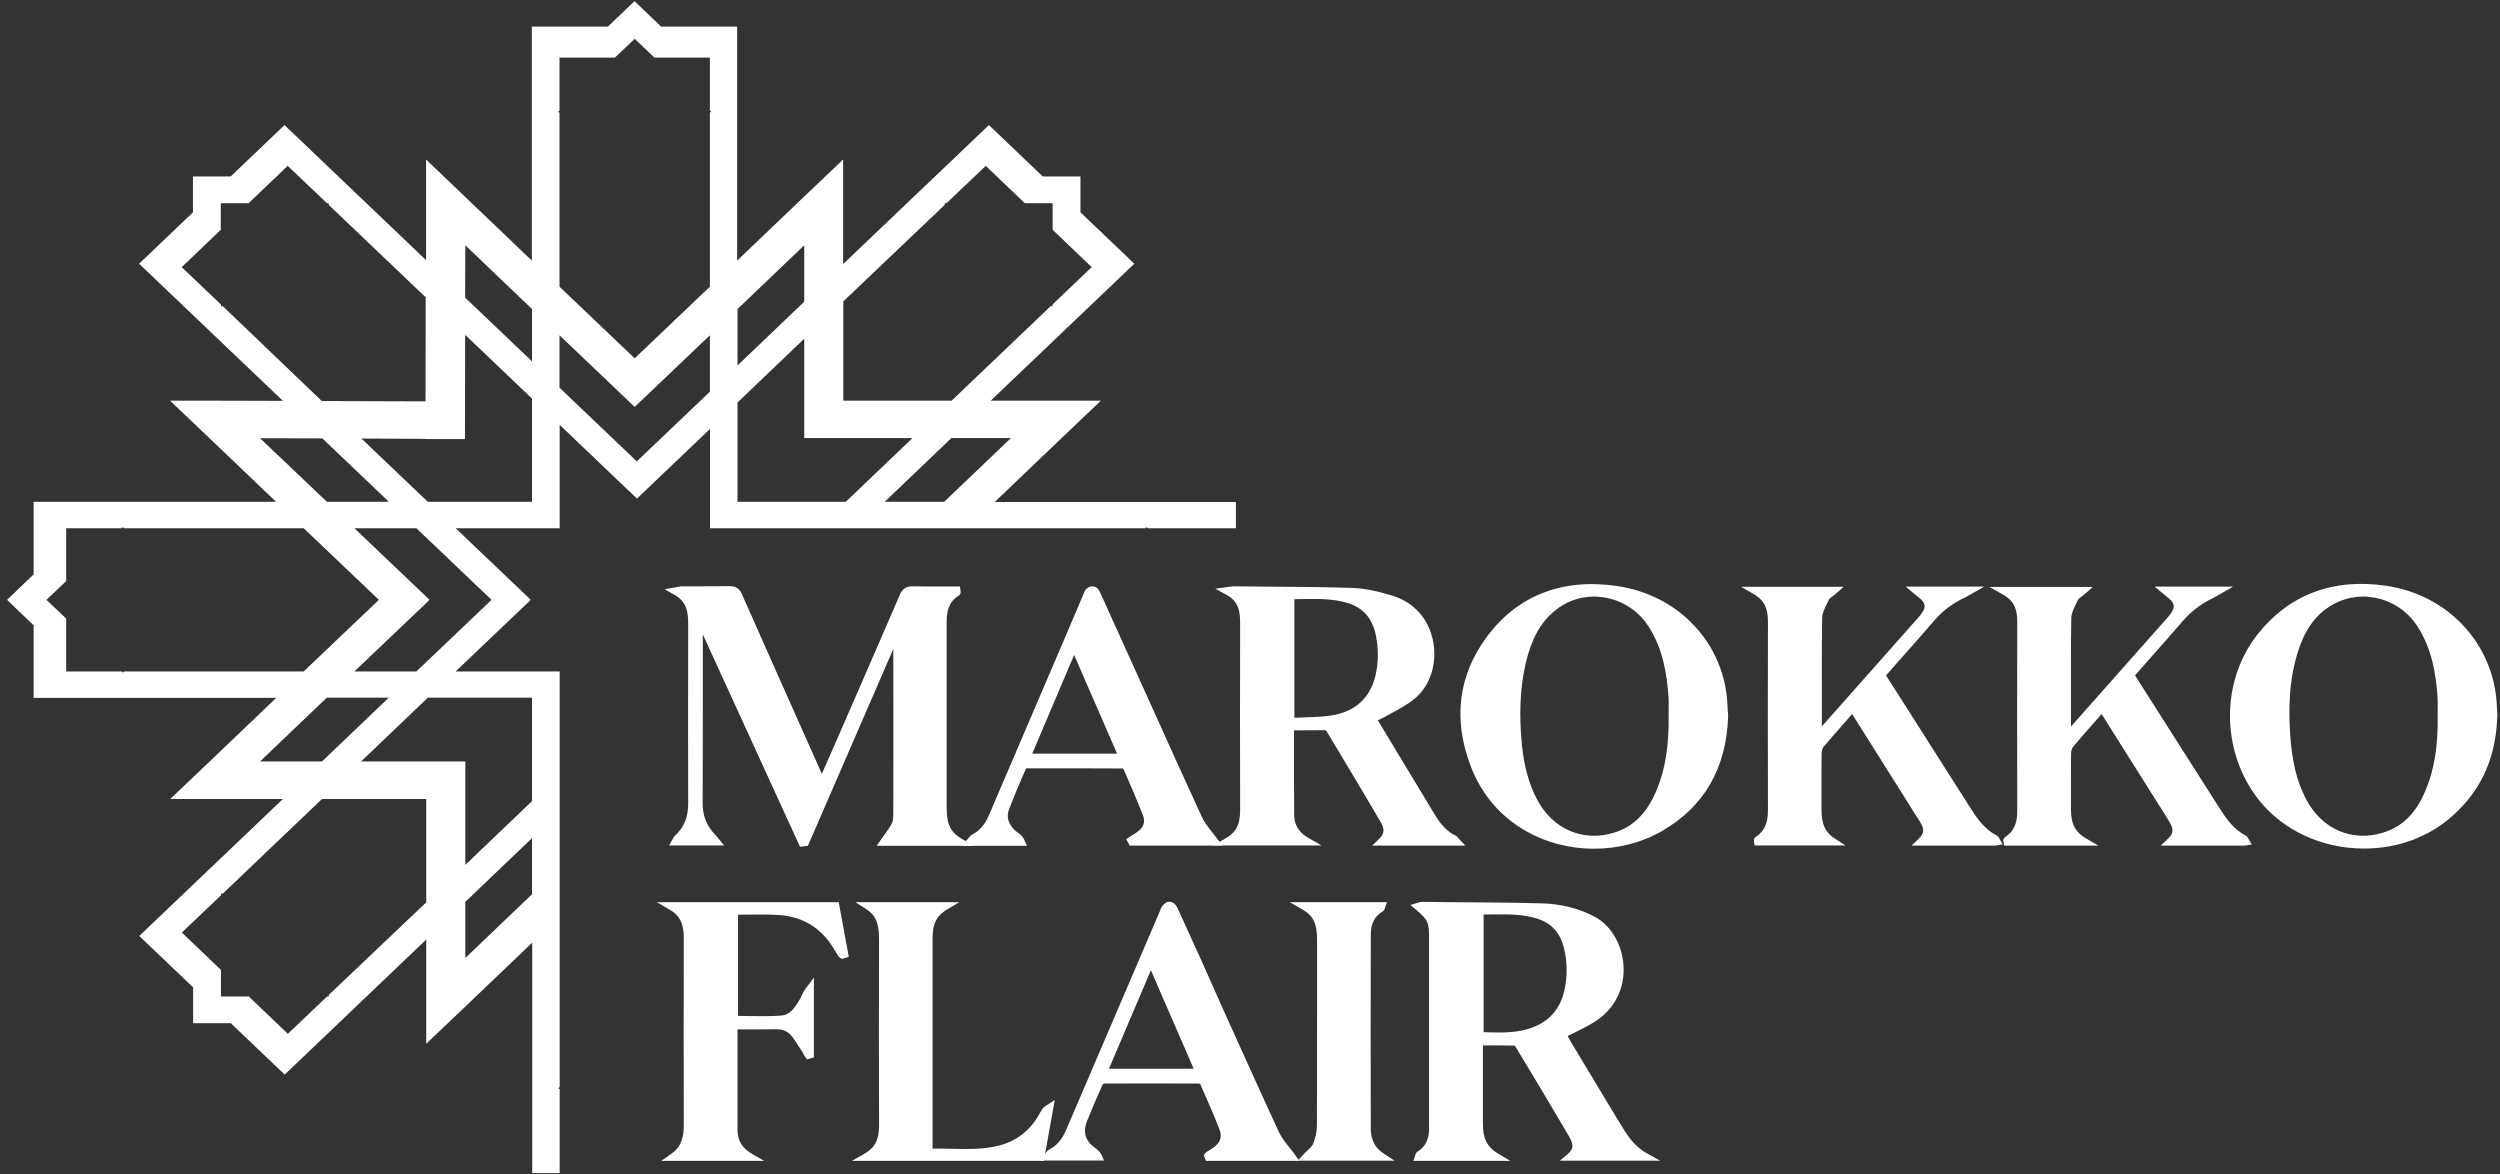
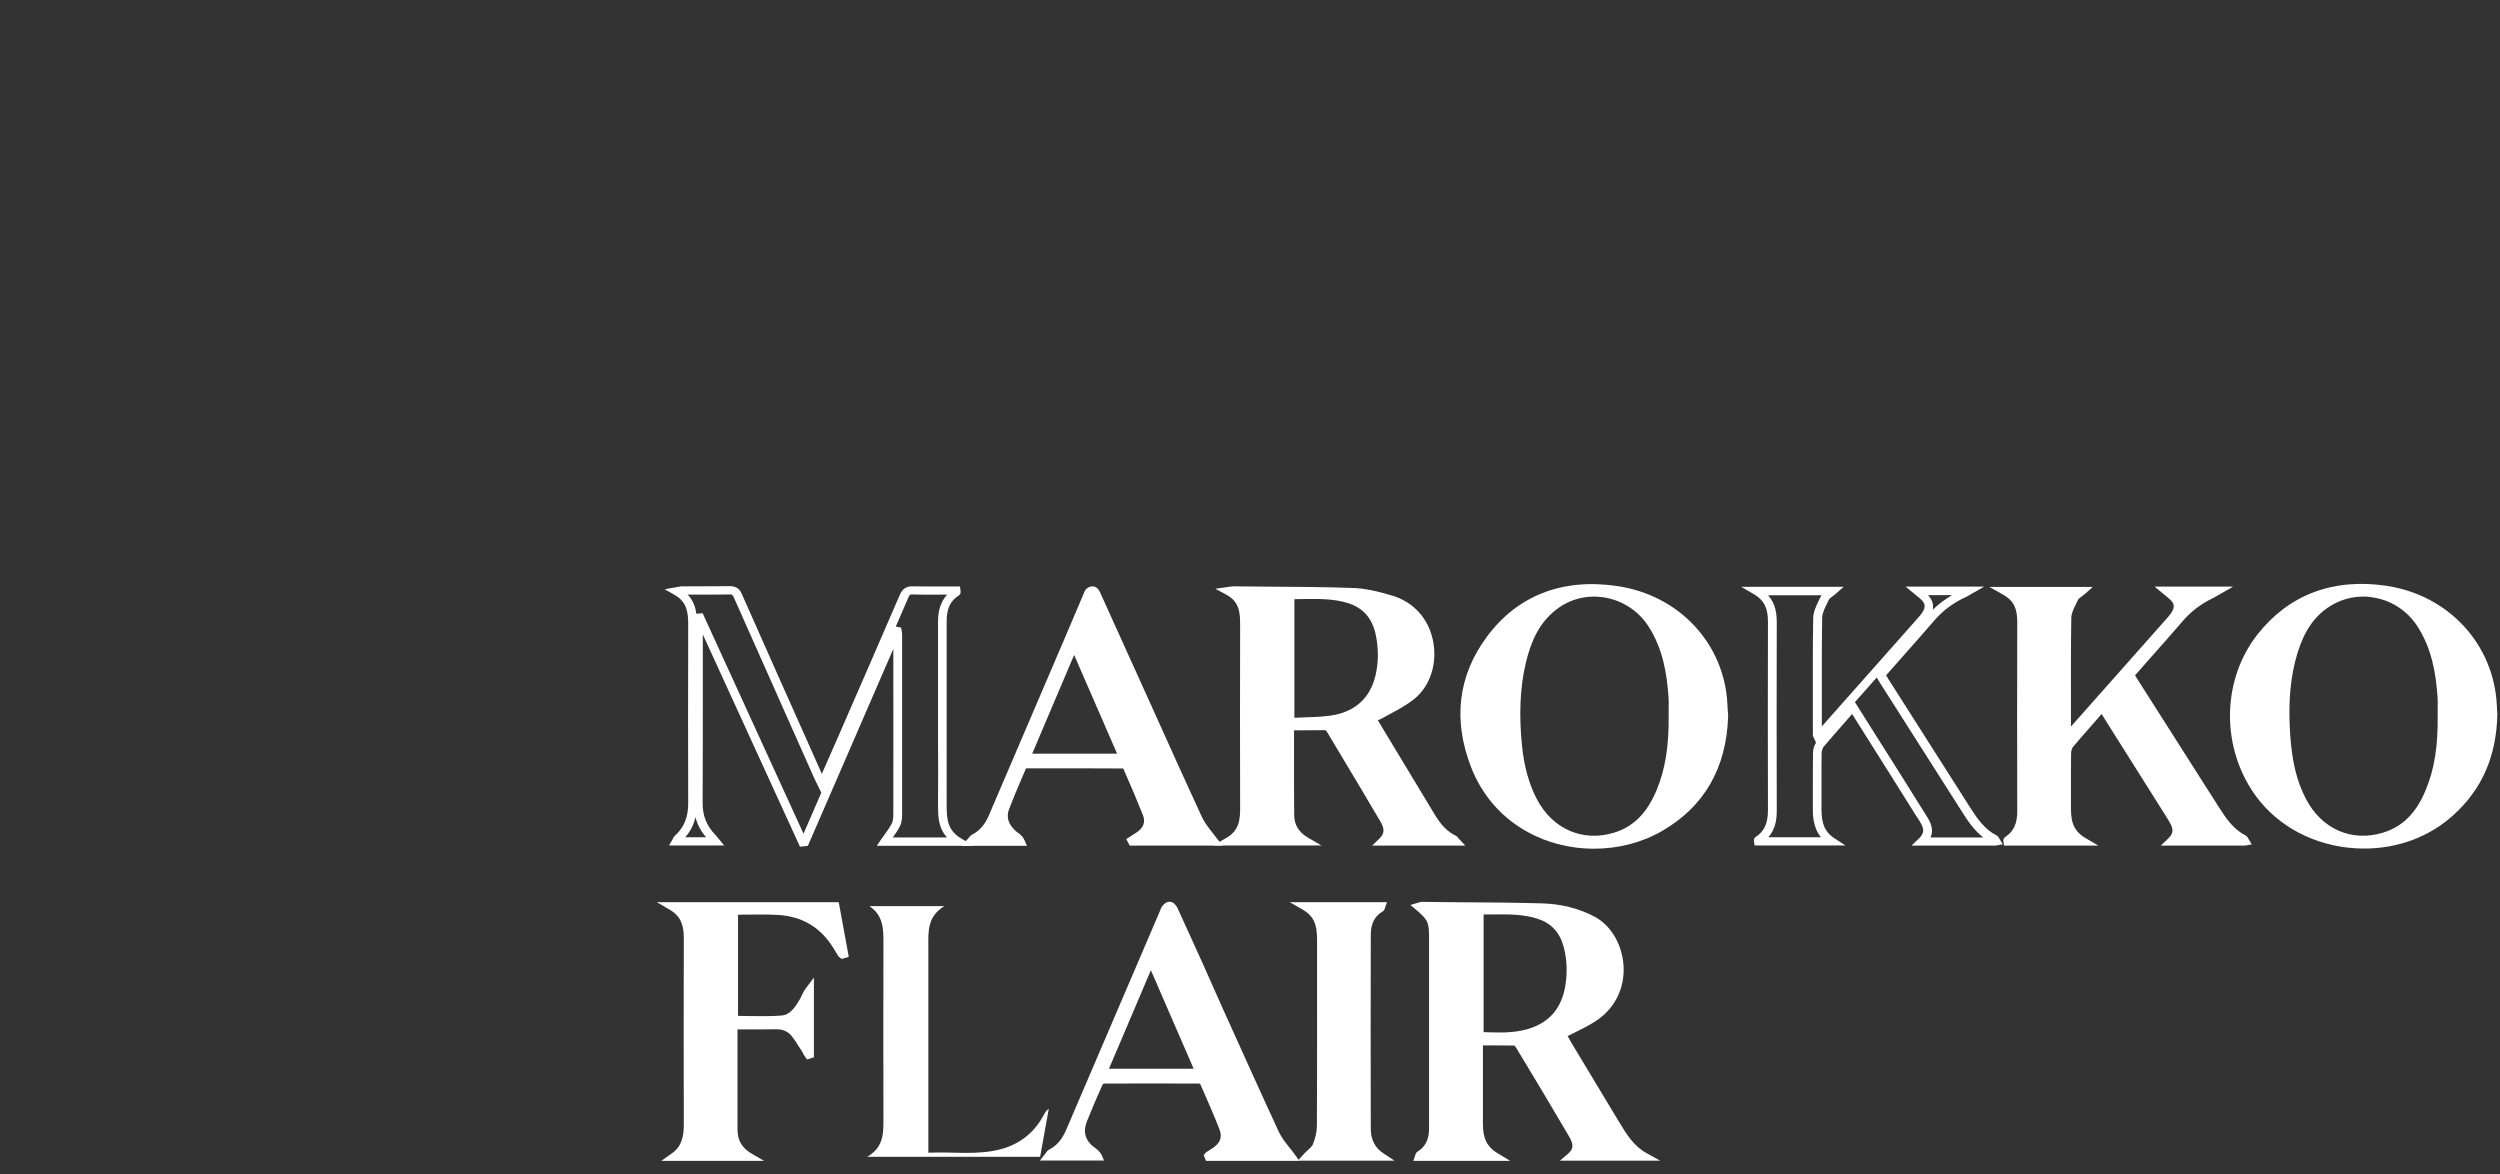
<svg xmlns="http://www.w3.org/2000/svg" width="132" height="62" viewBox="0 0 132 62" fill="none">
  <rect x="0" y="0" width="132" height="62" fill="#333333" stroke="none" />
-   <path d="M52.53 26.496L56.053 23.129L58.127 21.157H56.053H55.449H52.307L59.893 13.924L57.048 11.212V9.317H55.059L52.214 6.605L44.517 13.941V10.962V10.385V8.422L42.444 10.394L38.921 13.761V1.404H34.906L33.502 0.06L32.098 1.404H28.082V13.761L24.559 10.394L22.496 8.422V10.394V10.97V13.735L15.022 6.605L12.178 9.317H10.188V11.212L7.344 13.924L14.938 21.166L11.657 21.157H11.053H8.98L11.053 23.129L14.576 26.496H1.775V30.328L0.372 31.672L1.775 33.015V36.847H14.585L11.062 40.214L8.989 42.186H11.062H11.666H14.938L7.353 49.419L10.197 52.132V54.026H12.187L15.031 56.739L22.505 49.609V52.562V53.139V55.111L24.578 53.139L28.101 49.772V61.94H29.551V60.304V57.514L29.486 57.453L29.551 57.393V48.377V45.82V42.866V40.903V36.838V35.452H28.101H24.058L26.995 32.653L28.027 31.672L26.995 30.69L24.058 27.891H28.101H29.551V22.432L32.6 25.343L33.632 26.324L37.49 22.647V26.505V27.891H38.94H43.207H45.261H48.403H51.08H60.478L60.543 27.831L60.608 27.891H63.537H65.256V26.505H52.53V26.496ZM49.881 10.816V10.729H49.974L52.047 8.757L52.642 9.326L54.111 10.729H55.579V12.133L57.048 13.537L57.643 14.105L55.57 16.077V16.163H55.477L50.244 21.157H44.527V15.913L49.881 10.816ZM42.463 12.951V15.931L38.94 19.297V16.318L42.463 12.951ZM29.477 5.899L29.542 5.838V3.04H30.388H32.47L33.511 2.049L34.552 3.04H36.635H37.481V5.83L37.546 5.89L37.481 5.95V15.138L33.511 18.919L29.542 15.138V5.959L29.477 5.899ZM24.569 12.951L28.092 16.318V19.082L24.559 15.715L24.569 12.951ZM11.759 16.163H11.666V16.077L9.593 14.105L10.188 13.537L11.657 12.133V10.729H13.126L14.594 9.326L15.189 8.757L17.262 10.729H17.355V10.816L22.477 15.698L22.468 21.192L16.993 21.175L11.759 16.163ZM13.73 23.138L17.021 23.147L20.534 26.496H17.262L13.73 23.138ZM6.554 35.452L6.488 35.512L6.423 35.452H3.495V34.651V32.662L2.454 31.672L3.495 30.681V28.692V27.891H6.423L6.488 27.831L6.554 27.891H16.035L20.005 31.672L16.035 35.452H6.554ZM13.73 40.205L17.253 36.838H20.525L17.002 40.205H13.73ZM17.364 52.528V52.614H17.271L15.199 54.586L14.604 54.017L13.135 52.614H11.666V51.21L10.197 49.807L9.603 49.238L11.675 47.266V47.18H11.768L17.002 42.186H22.505V47.645L17.364 52.528ZM28.092 47.215L24.569 50.582V47.619L28.092 44.252V47.215ZM28.092 36.838V42.298L24.569 45.665V40.205H22.496H19.066L22.589 36.838H28.092ZM25.954 31.672L21.985 35.452H18.712L22.682 31.672L18.712 27.891H21.985L25.954 31.672ZM28.092 26.496H22.589L19.084 23.155L22.477 23.172V23.181H24.55L24.559 17.679L28.092 21.046V26.496ZM33.623 24.361L29.542 20.469V17.704L33.511 21.485L37.481 17.704V20.684L33.623 24.361ZM38.94 26.496V21.252L42.463 17.885V23.129H44.536H48.18L44.657 26.496H38.94ZM46.711 26.496L50.234 23.129H53.376L49.853 26.496H46.711Z" fill="white" />
-   <path d="M47.325 33.308C45.707 37.028 44.099 40.739 42.482 44.459C42.444 44.468 42.417 44.468 42.379 44.476C40.567 40.515 38.763 36.563 36.951 32.602C36.923 32.602 36.904 32.602 36.876 32.61C36.876 32.722 36.876 32.834 36.876 32.946C36.876 36.115 36.886 39.275 36.867 42.444C36.867 43.15 37.109 43.736 37.611 44.244C37.657 44.287 37.694 44.347 37.769 44.433C37.062 44.433 36.402 44.433 35.714 44.433C35.752 44.373 35.761 44.321 35.798 44.287C36.356 43.779 36.56 43.159 36.56 42.435C36.551 39.292 36.551 36.149 36.56 33.006C36.56 32.326 36.495 31.672 35.724 31.233C35.882 31.207 35.956 31.181 36.03 31.181C36.867 31.181 37.704 31.189 38.54 31.172C38.782 31.164 38.875 31.258 38.968 31.456C40.381 34.642 41.803 37.829 43.216 41.006C43.272 41.127 43.328 41.239 43.411 41.411C43.588 41.015 43.737 40.67 43.895 40.326C45.178 37.381 46.47 34.427 47.743 31.482C47.836 31.258 47.948 31.164 48.217 31.172C48.979 31.189 49.742 31.181 50.495 31.181C50.504 31.233 50.513 31.267 50.504 31.276C49.909 31.654 49.76 32.223 49.76 32.86C49.76 34.462 49.76 36.072 49.76 37.674C49.76 39.275 49.77 40.886 49.76 42.487C49.76 43.219 49.779 43.934 50.615 44.433C49.221 44.433 47.938 44.433 46.702 44.433C46.897 44.141 47.13 43.865 47.288 43.546C47.381 43.357 47.381 43.116 47.381 42.901C47.39 39.783 47.381 36.657 47.381 33.54C47.381 33.471 47.371 33.394 47.371 33.325C47.362 33.308 47.343 33.308 47.325 33.308Z" fill="white" />
  <path d="M42.24 44.709L37.109 33.497V35.426C37.109 37.76 37.109 40.093 37.099 42.435C37.099 43.081 37.322 43.624 37.778 44.089C37.815 44.123 37.843 44.158 37.88 44.209L38.233 44.64H35.324L35.51 44.321C35.556 44.227 35.584 44.175 35.64 44.123C36.114 43.693 36.337 43.15 36.337 42.427C36.328 39.447 36.328 36.468 36.337 33.489V32.989C36.337 32.343 36.281 31.784 35.612 31.405L35.092 31.112L35.826 30.983C35.9 30.965 35.965 30.957 36.03 30.957H36.849C37.406 30.957 37.973 30.957 38.531 30.948C38.931 30.948 39.079 31.155 39.172 31.37C40.409 34.169 41.654 36.959 42.9 39.749L43.393 40.86C43.486 40.644 43.579 40.446 43.662 40.248L44.285 38.828C45.363 36.356 46.442 33.885 47.511 31.405C47.613 31.181 47.771 30.94 48.208 30.957C48.747 30.974 49.295 30.965 49.835 30.965H50.69L50.709 31.155C50.727 31.241 50.746 31.37 50.615 31.448C50.169 31.732 49.974 32.154 49.983 32.86C49.983 34.005 49.983 35.151 49.983 36.304V37.682V39.043C49.983 40.197 49.983 41.35 49.983 42.496C49.983 43.262 50.03 43.839 50.736 44.261L51.406 44.657H46.293L46.516 44.33C46.572 44.244 46.637 44.158 46.702 44.072C46.841 43.874 46.99 43.675 47.092 43.469C47.167 43.322 47.167 43.099 47.167 42.909C47.176 40.033 47.167 37.148 47.167 34.264L42.658 44.657L42.24 44.709ZM47.139 44.218H50.002C49.519 43.684 49.528 43.03 49.528 42.487C49.537 41.333 49.537 40.188 49.528 39.034V37.674V36.296C49.528 35.151 49.528 34.005 49.528 32.86C49.528 32.429 49.584 31.852 50.011 31.396H49.853C49.305 31.396 48.756 31.405 48.208 31.387C48.059 31.379 48.022 31.396 47.957 31.56C47.734 32.068 47.52 32.576 47.297 33.084L47.576 33.136L47.622 33.368C47.622 33.42 47.632 33.48 47.632 33.532V34.117C47.632 37.045 47.632 39.973 47.632 42.892C47.632 43.133 47.632 43.4 47.511 43.633C47.408 43.839 47.278 44.029 47.139 44.218ZM36.179 44.209H37.285C37.007 43.891 36.821 43.538 36.718 43.142C36.635 43.546 36.449 43.899 36.179 44.209ZM37.099 32.378L42.426 44.02L43.365 41.85L43.114 41.342C43.067 41.247 43.03 41.17 42.993 41.092L42.472 39.921C41.227 37.131 39.981 34.333 38.745 31.543C38.68 31.396 38.652 31.387 38.54 31.387C37.973 31.396 37.416 31.396 36.849 31.396H36.309C36.597 31.698 36.718 32.042 36.765 32.404L37.099 32.378Z" fill="white" />
  <path d="M68.092 38.345C68.092 39.956 68.082 41.506 68.101 43.056C68.11 43.615 68.352 44.08 68.965 44.433C67.562 44.433 66.27 44.433 64.875 44.433C65.703 43.951 65.721 43.254 65.721 42.53C65.712 39.413 65.712 36.287 65.721 33.17C65.721 32.429 65.758 31.698 64.875 31.215C65.024 31.198 65.08 31.181 65.135 31.181C67.227 31.198 69.309 31.189 71.401 31.267C72.098 31.293 72.805 31.465 73.474 31.663C75.872 32.386 76.105 35.486 74.561 36.744C74.069 37.148 73.465 37.424 72.897 37.751C72.767 37.82 72.619 37.854 72.489 37.906C72.489 37.941 72.488 37.966 72.498 37.984C73.548 39.714 74.589 41.454 75.64 43.185C75.919 43.65 76.281 44.054 76.792 44.313C76.83 44.33 76.848 44.373 76.904 44.442C75.584 44.442 74.32 44.442 73 44.442C73.558 43.891 73.167 43.409 72.897 42.944C72.042 41.471 71.159 40.024 70.285 38.561C70.192 38.406 70.099 38.345 69.904 38.345C69.309 38.354 68.714 38.345 68.092 38.345ZM68.11 38.121C68.844 38.087 69.56 38.096 70.257 38.001C71.642 37.82 72.544 37.002 72.851 35.702C73.028 34.961 73.018 34.203 72.86 33.463C72.674 32.593 72.182 31.939 71.271 31.646C70.248 31.319 69.189 31.431 68.119 31.405C68.11 33.652 68.11 35.848 68.11 38.121Z" fill="white" />
  <path d="M77.369 44.649H72.451L72.823 44.287C73.195 43.925 73.055 43.641 72.767 43.176L72.684 43.038C72.154 42.134 71.615 41.23 71.076 40.334C70.741 39.775 70.406 39.215 70.072 38.655C70.016 38.56 69.988 38.552 69.904 38.552C69.477 38.561 69.049 38.56 68.603 38.56H68.324V39.706C68.324 40.834 68.324 41.945 68.333 43.047C68.343 43.572 68.584 43.951 69.086 44.244L69.774 44.64H64.057L64.745 44.244C65.433 43.848 65.489 43.305 65.479 42.53C65.47 39.404 65.47 36.287 65.479 33.161V33.084C65.479 32.395 65.479 31.792 64.745 31.396L64.169 31.086L64.959 30.974C65.033 30.966 65.089 30.957 65.117 30.957C65.693 30.966 66.27 30.966 66.837 30.974C68.324 30.983 69.867 30.991 71.382 31.043C71.996 31.06 72.656 31.189 73.511 31.448C74.617 31.784 75.398 32.627 75.649 33.764C75.919 34.97 75.537 36.201 74.682 36.899C74.31 37.2 73.874 37.441 73.455 37.665C73.297 37.751 73.139 37.837 72.981 37.923C72.907 37.966 72.823 38.001 72.749 38.027L72.981 38.414C73.92 39.973 74.859 41.523 75.798 43.081C76.105 43.581 76.439 43.917 76.858 44.123C76.932 44.158 76.969 44.209 76.997 44.252L77.369 44.649ZM73.418 44.218H76.216C75.919 43.986 75.658 43.684 75.426 43.288C74.487 41.738 73.548 40.179 72.609 38.621L72.256 38.035L72.247 37.786L72.395 37.699C72.442 37.682 72.489 37.665 72.535 37.648C72.619 37.622 72.702 37.596 72.767 37.553C72.925 37.458 73.083 37.372 73.251 37.286C73.669 37.062 74.059 36.847 74.403 36.571C75.129 35.977 75.454 34.884 75.231 33.842C75.008 32.86 74.348 32.137 73.399 31.852C72.591 31.611 71.977 31.491 71.419 31.465C72.321 31.775 72.879 32.429 73.093 33.411C73.26 34.212 73.26 34.996 73.083 35.736C72.758 37.131 71.763 38.009 70.295 38.199H70.285C70.378 38.259 70.443 38.345 70.49 38.431C70.825 38.991 71.159 39.551 71.494 40.111C72.033 41.015 72.572 41.91 73.102 42.823L73.186 42.961C73.372 43.305 73.641 43.744 73.418 44.218ZM65.498 44.209H68.333C68.036 43.891 67.878 43.503 67.878 43.047C67.859 41.945 67.859 40.834 67.859 39.706L67.878 31.413C67.534 31.413 67.19 31.405 66.855 31.405C66.4 31.405 65.944 31.396 65.489 31.396C65.963 31.895 65.954 32.516 65.954 33.084V33.161C65.944 36.279 65.944 39.404 65.954 42.522C65.954 43.056 65.954 43.693 65.498 44.209ZM68.343 31.637V37.898C68.491 37.889 68.64 37.889 68.789 37.88C69.291 37.863 69.755 37.854 70.23 37.786C71.512 37.613 72.34 36.881 72.628 35.659C72.786 34.97 72.795 34.246 72.637 33.506C72.451 32.645 71.977 32.102 71.196 31.852C70.443 31.611 69.672 31.62 68.863 31.629C68.677 31.629 68.501 31.637 68.343 31.637ZM72.684 37.872L72.693 37.88C72.684 37.872 72.684 37.872 72.684 37.872Z" fill="white" />
  <path d="M78.94 61.079C77.536 61.079 76.244 61.079 74.942 61.079C74.952 61.035 74.961 61.001 74.98 60.984C75.519 60.657 75.686 60.157 75.686 59.589C75.686 58.194 75.686 56.799 75.686 55.404C75.686 53.441 75.686 51.486 75.686 49.523C75.686 48.618 75.603 48.446 74.915 47.861C74.98 47.843 75.026 47.818 75.073 47.818C77.174 47.835 79.274 47.835 81.375 47.895C82.333 47.921 83.253 48.127 84.108 48.593C85.716 49.462 86.19 52.416 84.062 53.759C83.55 54.078 82.993 54.328 82.444 54.612C82.556 54.792 82.677 55.008 82.797 55.214C83.606 56.558 84.406 57.901 85.224 59.244C85.642 59.933 86.042 60.639 86.813 61.07C85.54 61.07 84.266 61.07 82.937 61.07C83.457 60.622 83.197 60.183 82.956 59.77C82.054 58.228 81.124 56.687 80.204 55.154C80.157 55.077 80.037 54.99 79.953 54.99C79.339 54.973 78.726 54.982 78.057 54.982C78.057 55.12 78.057 55.24 78.057 55.352C78.057 56.584 78.066 57.806 78.057 59.038C78.047 59.813 78.057 60.562 78.94 61.079ZM78.085 48.067C78.085 50.306 78.085 52.511 78.085 54.715C78.679 54.715 79.246 54.758 79.814 54.706C81.505 54.56 82.528 53.733 82.835 52.287C83.002 51.512 82.983 50.728 82.779 49.953C82.565 49.144 82.063 48.567 81.227 48.3C80.213 47.972 79.153 48.084 78.085 48.067Z" fill="white" />
  <path d="M79.739 61.294H74.626L74.719 61.01C74.738 60.949 74.757 60.863 74.84 60.812C75.259 60.553 75.454 60.166 75.454 59.589C75.454 58.59 75.454 57.6 75.454 56.601V49.531C75.454 48.696 75.398 48.567 74.766 48.033L74.468 47.783L74.85 47.671C74.942 47.637 74.998 47.619 75.082 47.619C75.082 47.619 75.082 47.619 75.091 47.619L76.764 47.637C78.28 47.645 79.851 47.654 81.394 47.697C82.444 47.723 83.402 47.972 84.229 48.42C85.094 48.894 85.679 49.927 85.726 51.064C85.772 52.261 85.214 53.311 84.201 53.949C83.848 54.172 83.467 54.362 83.095 54.543C82.983 54.594 82.881 54.646 82.77 54.706L83.002 55.111L83.588 56.084C84.201 57.1 84.815 58.125 85.428 59.141L85.493 59.244C85.884 59.89 86.255 60.51 86.943 60.889L87.659 61.285H82.361L82.797 60.915C83.169 60.596 83.03 60.312 82.77 59.873C81.868 58.332 80.948 56.799 80.018 55.266C80.009 55.249 79.962 55.214 79.944 55.206C79.498 55.197 79.042 55.197 78.549 55.197H78.298V56.446C78.298 57.307 78.298 58.177 78.298 59.038C78.289 59.752 78.289 60.424 79.07 60.889L79.739 61.294ZM75.482 60.863H78.317C77.815 60.321 77.824 59.649 77.824 59.046C77.834 58.185 77.834 57.316 77.824 56.454V54.775H77.852V48.059C77.48 48.059 77.118 48.05 76.755 48.05L75.445 48.041C75.853 48.455 75.919 48.756 75.919 49.531V56.601C75.919 57.6 75.919 58.59 75.919 59.589C75.919 60.123 75.77 60.545 75.482 60.863ZM83.402 60.855H86.144C85.688 60.45 85.382 59.942 85.084 59.451L85.019 59.348C84.406 58.332 83.792 57.307 83.179 56.291L82.128 54.526L82.323 54.422C82.5 54.328 82.677 54.241 82.862 54.155C83.244 53.966 83.597 53.794 83.931 53.578C84.815 53.027 85.298 52.106 85.261 51.064C85.224 50.074 84.731 49.178 83.997 48.782C83.225 48.369 82.351 48.136 81.375 48.11H81.366C82.221 48.403 82.779 49.006 83.011 49.901C83.216 50.685 83.234 51.503 83.067 52.33C82.77 53.751 81.793 54.629 80.241 54.87C80.316 54.922 80.381 54.99 80.418 55.051C81.347 56.584 82.268 58.125 83.169 59.666C83.355 59.985 83.606 60.416 83.402 60.855ZM78.317 54.5C78.428 54.5 78.54 54.5 78.651 54.508C79.042 54.517 79.423 54.526 79.795 54.491C81.375 54.353 82.323 53.596 82.612 52.244C82.77 51.477 82.751 50.728 82.565 50.005C82.361 49.23 81.905 48.739 81.171 48.506C80.418 48.265 79.637 48.274 78.828 48.282C78.661 48.282 78.503 48.282 78.335 48.282V54.5H78.317Z" fill="white" />
-   <path d="M105.358 44.433C104.066 44.433 102.802 44.433 101.482 44.433C102.068 43.882 101.659 43.417 101.37 42.952C100.208 41.092 99.028 39.241 97.773 37.243C97.717 37.372 97.699 37.467 97.643 37.527C97.132 38.113 96.611 38.69 96.109 39.292C96.007 39.404 95.951 39.585 95.951 39.74C95.932 40.662 95.951 41.574 95.942 42.496C95.932 43.228 95.97 43.943 96.713 44.433C95.421 44.433 94.138 44.433 92.846 44.433C92.846 44.416 92.828 44.382 92.837 44.373C93.432 43.986 93.581 43.434 93.571 42.789C93.562 39.482 93.562 36.175 93.571 32.86C93.571 32.206 93.441 31.629 92.725 31.207C94.12 31.207 95.412 31.207 96.75 31.207C96.592 31.353 96.406 31.439 96.341 31.585C96.183 31.921 95.97 32.274 95.96 32.627C95.923 34.685 95.942 36.744 95.942 38.802C95.942 38.819 95.96 38.836 95.979 38.888C96.044 38.836 96.1 38.793 96.146 38.741C97.903 36.752 99.669 34.772 101.426 32.782C101.519 32.679 101.603 32.576 101.677 32.464C101.919 32.094 101.872 31.784 101.538 31.482C101.445 31.405 101.352 31.327 101.203 31.207C102.123 31.207 102.979 31.207 103.927 31.207C103.778 31.293 103.704 31.344 103.611 31.387C102.941 31.698 102.374 32.119 101.91 32.67C101.045 33.669 100.171 34.651 99.279 35.659C99.344 35.77 99.4 35.874 99.465 35.977C100.906 38.233 102.337 40.498 103.778 42.754C104.168 43.374 104.587 43.968 105.275 44.33C105.312 44.339 105.321 44.373 105.358 44.433Z" fill="white" />
  <path d="M105.358 44.649H100.924L101.315 44.278C101.696 43.917 101.547 43.65 101.259 43.202L101.166 43.064C100.301 41.678 99.428 40.3 98.517 38.853L97.791 37.699C97.615 37.906 97.429 38.113 97.252 38.319C96.927 38.681 96.611 39.051 96.295 39.422C96.23 39.49 96.193 39.628 96.183 39.74C96.174 40.24 96.174 40.739 96.174 41.23C96.174 41.652 96.174 42.074 96.174 42.496C96.165 43.236 96.211 43.839 96.843 44.252L97.438 44.64H92.642L92.614 44.45C92.577 44.313 92.642 44.235 92.698 44.192C93.153 43.899 93.348 43.477 93.348 42.78C93.339 39.473 93.339 36.158 93.348 32.851C93.348 32.231 93.227 31.741 92.614 31.379L91.935 30.983H97.345L96.927 31.353C96.871 31.405 96.806 31.448 96.75 31.491C96.667 31.551 96.592 31.611 96.564 31.663L96.481 31.835C96.351 32.102 96.211 32.378 96.211 32.619C96.183 34.152 96.193 35.719 96.193 37.226V38.354C97.885 36.442 99.576 34.539 101.268 32.627C101.361 32.524 101.435 32.438 101.501 32.335C101.686 32.042 101.659 31.852 101.398 31.62C101.343 31.568 101.287 31.525 101.222 31.474L100.617 30.974H104.763L103.936 31.448C103.862 31.491 103.806 31.525 103.741 31.551C103.099 31.852 102.57 32.249 102.114 32.782C101.51 33.48 100.906 34.169 100.283 34.866L99.586 35.659C99.623 35.719 99.66 35.779 99.697 35.839L104.01 42.616C104.41 43.245 104.791 43.788 105.423 44.115C105.507 44.158 105.535 44.227 105.554 44.261L105.749 44.58L105.358 44.649ZM101.928 44.218H104.717C104.243 43.848 103.908 43.365 103.592 42.858L99.279 36.081C99.232 36.012 99.195 35.934 99.149 35.865L99.093 35.77C98.712 36.201 98.321 36.64 97.94 37.071L98.926 38.638C99.837 40.076 100.71 41.462 101.575 42.849L101.659 42.978C101.872 43.314 102.151 43.744 101.928 44.218ZM93.367 44.209H96.146C95.709 43.667 95.709 43.004 95.719 42.487C95.719 42.065 95.719 41.652 95.719 41.23C95.719 40.73 95.719 40.231 95.728 39.732C95.728 39.551 95.793 39.361 95.886 39.215L95.774 38.965C95.746 38.905 95.719 38.862 95.719 38.802V37.243C95.719 35.727 95.709 34.169 95.737 32.627C95.746 32.292 95.904 31.973 96.053 31.663L96.137 31.499C96.146 31.474 96.165 31.448 96.183 31.43H93.358C93.748 31.87 93.813 32.395 93.813 32.869C93.804 36.175 93.804 39.482 93.813 42.797C93.813 43.236 93.757 43.77 93.367 44.209ZM101.798 31.422C102.021 31.663 102.105 31.921 102.049 32.197C102.356 31.895 102.7 31.637 103.072 31.422H101.798Z" fill="white" />
  <path d="M118.521 44.433C117.229 44.433 115.965 44.433 114.645 44.433C115.23 43.882 114.821 43.417 114.533 42.952C113.371 41.101 112.209 39.258 111.038 37.407C111.029 37.398 111.019 37.389 110.917 37.286C110.88 37.372 110.861 37.467 110.806 37.527C110.294 38.113 109.774 38.69 109.272 39.292C109.17 39.404 109.114 39.585 109.114 39.74C109.095 40.662 109.114 41.574 109.105 42.496C109.095 43.236 109.142 43.943 109.978 44.433C108.584 44.433 107.292 44.433 106.009 44.433C106.009 44.416 105.99 44.382 106 44.373C106.595 43.986 106.743 43.434 106.734 42.789C106.725 39.482 106.725 36.175 106.734 32.86C106.734 32.206 106.613 31.629 105.87 31.207C107.273 31.207 108.565 31.207 109.913 31.207C109.755 31.353 109.569 31.439 109.504 31.585C109.346 31.921 109.132 32.274 109.123 32.627C109.086 34.685 109.105 36.744 109.105 38.802C109.105 38.819 109.123 38.836 109.142 38.888C109.207 38.836 109.263 38.793 109.309 38.741C111.066 36.752 112.832 34.772 114.589 32.782C114.682 32.679 114.766 32.576 114.84 32.464C115.082 32.094 115.035 31.784 114.701 31.482C114.608 31.405 114.515 31.327 114.366 31.207C115.286 31.207 116.141 31.207 117.09 31.207C116.941 31.293 116.866 31.344 116.783 31.387C116.114 31.698 115.546 32.119 115.082 32.67C114.217 33.669 113.343 34.651 112.451 35.659C112.516 35.77 112.572 35.874 112.637 35.977C114.078 38.233 115.509 40.498 116.95 42.754C117.341 43.374 117.759 43.968 118.447 44.33C118.475 44.339 118.484 44.373 118.521 44.433Z" fill="white" />
  <path d="M118.521 44.649H114.087L114.477 44.278C114.859 43.917 114.71 43.65 114.422 43.193L114.338 43.056C113.436 41.617 112.525 40.179 111.624 38.75L110.964 37.699C110.787 37.906 110.601 38.113 110.424 38.319C110.099 38.681 109.783 39.051 109.467 39.422C109.402 39.49 109.365 39.628 109.355 39.74C109.346 40.222 109.346 40.696 109.346 41.178C109.346 41.617 109.346 42.057 109.346 42.496C109.337 43.228 109.383 43.822 110.118 44.252L110.796 44.649H105.814L105.786 44.459C105.749 44.304 105.832 44.227 105.879 44.192C106.325 43.899 106.52 43.477 106.511 42.789C106.502 39.482 106.502 36.167 106.511 32.86C106.511 32.214 106.39 31.749 105.758 31.396L105.042 30.991H110.499L110.081 31.362C110.025 31.413 109.96 31.456 109.904 31.499C109.82 31.56 109.746 31.62 109.718 31.672L109.634 31.844C109.504 32.111 109.365 32.386 109.365 32.627C109.337 34.186 109.346 35.762 109.346 37.295V38.362C111.038 36.459 112.73 34.548 114.422 32.636C114.505 32.541 114.589 32.447 114.654 32.343C114.84 32.05 114.812 31.861 114.552 31.629C114.496 31.577 114.431 31.525 114.357 31.465L113.762 30.974H117.908L117.08 31.448C117.006 31.491 116.941 31.525 116.885 31.56C116.244 31.861 115.714 32.257 115.258 32.782C114.654 33.48 114.05 34.169 113.427 34.866L112.73 35.659C112.767 35.719 112.804 35.779 112.841 35.839L117.155 42.616C117.554 43.245 117.935 43.788 118.568 44.115C118.651 44.158 118.679 44.218 118.707 44.27L118.893 44.588L118.521 44.649ZM115.091 44.218H117.88C117.406 43.848 117.071 43.365 116.755 42.858L112.442 36.081C112.395 36.012 112.358 35.934 112.312 35.865L112.256 35.77C111.856 36.218 111.466 36.666 111.066 37.114L111.168 37.217C111.224 37.269 111.233 37.286 111.243 37.295L112.023 38.535C112.934 39.973 113.836 41.402 114.738 42.84L114.821 42.969C115.035 43.314 115.314 43.744 115.091 44.218ZM106.53 44.209H109.365C108.909 43.71 108.872 43.09 108.881 42.487C108.891 42.048 108.881 41.617 108.881 41.178C108.881 40.696 108.881 40.214 108.891 39.732C108.891 39.551 108.956 39.361 109.049 39.215L108.937 38.965C108.909 38.905 108.881 38.862 108.881 38.802V37.295C108.881 35.762 108.872 34.178 108.9 32.619C108.909 32.283 109.067 31.964 109.216 31.654L109.3 31.491C109.309 31.465 109.328 31.439 109.346 31.422H106.52C106.92 31.861 106.985 32.378 106.985 32.86C106.976 36.167 106.976 39.473 106.985 42.789C106.976 43.228 106.92 43.77 106.53 44.209ZM114.961 31.422C115.184 31.663 115.268 31.921 115.212 32.197C115.519 31.895 115.863 31.637 116.234 31.422H114.961Z" fill="white" />
  <path d="M91.034 37.786C90.959 40.248 89.992 42.349 87.659 43.684C84.285 45.622 79.442 44.442 77.899 40.412C77.006 38.096 77.192 35.814 78.698 33.764C80.306 31.568 82.612 30.75 85.354 31.138C88.57 31.603 90.866 34.126 91.006 37.226C91.006 37.389 91.015 37.562 91.034 37.786ZM88.338 37.76C88.338 37.424 88.356 37.097 88.338 36.761C88.236 35.4 88.003 34.083 87.213 32.903C86.032 31.129 83.569 30.742 81.933 32.094C81.013 32.851 80.594 33.876 80.343 34.978C79.999 36.442 79.999 37.923 80.148 39.404C80.25 40.412 80.483 41.385 80.957 42.306C81.821 43.96 83.541 44.718 85.298 44.175C86.553 43.796 87.25 42.883 87.706 41.764C88.226 40.481 88.356 39.129 88.338 37.76Z" fill="white" />
  <path d="M84.164 44.812C83.392 44.812 82.621 44.692 81.886 44.459C79.897 43.813 78.401 42.401 77.666 40.489C76.709 38.001 76.988 35.693 78.484 33.652C80.092 31.456 82.472 30.518 85.363 30.94C88.663 31.413 91.071 33.997 91.21 37.226C91.21 37.329 91.219 37.432 91.229 37.553L91.247 37.794C91.164 40.55 89.983 42.591 87.761 43.874C86.692 44.494 85.438 44.812 84.164 44.812ZM82.63 31.396C81.124 31.706 79.869 32.541 78.875 33.885C77.462 35.814 77.201 37.984 78.103 40.334C78.791 42.126 80.185 43.443 82.035 44.046C82.212 44.106 82.388 44.149 82.565 44.192C81.812 43.831 81.161 43.219 80.725 42.392C80.278 41.549 80.009 40.575 79.888 39.422C79.711 37.734 79.776 36.261 80.092 34.935C80.306 33.997 80.697 32.808 81.756 31.939C82.035 31.715 82.323 31.534 82.63 31.396ZM88.57 37.76C88.589 39.439 88.394 40.696 87.919 41.841C87.455 42.978 86.813 43.727 85.93 44.158C86.488 44.011 87.027 43.796 87.529 43.503C89.611 42.306 90.708 40.386 90.792 37.786L90.782 37.57C90.773 37.45 90.764 37.338 90.764 37.234C90.634 34.401 88.654 32.102 85.874 31.456C86.488 31.758 87.018 32.214 87.408 32.791C88.263 34.074 88.477 35.512 88.561 36.744C88.579 36.976 88.57 37.209 88.57 37.441C88.57 37.553 88.57 37.656 88.57 37.76ZM84.173 31.499C83.411 31.499 82.677 31.758 82.082 32.257C81.329 32.877 80.864 33.73 80.557 35.021C80.26 36.304 80.195 37.734 80.362 39.379C80.474 40.481 80.734 41.411 81.152 42.203C81.979 43.779 83.569 44.468 85.214 43.968C86.255 43.65 86.971 42.926 87.483 41.686C87.929 40.593 88.124 39.379 88.105 37.76C88.105 37.656 88.105 37.544 88.105 37.441C88.105 37.217 88.115 37.002 88.096 36.778C88.012 35.598 87.808 34.229 87.008 33.024C86.469 32.214 85.605 31.672 84.638 31.534C84.48 31.517 84.331 31.499 84.173 31.499Z" fill="white" />
  <path d="M131.628 37.708C131.582 39.766 130.912 41.505 129.379 42.892C126.376 45.604 121.301 44.976 119.116 41.635C117.526 39.198 117.601 35.908 119.386 33.635C121.031 31.534 123.29 30.75 125.976 31.146C129.193 31.629 131.461 34.134 131.61 37.252C131.61 37.424 131.619 37.605 131.628 37.708ZM128.942 37.777C128.942 37.432 128.96 37.088 128.942 36.752C128.839 35.409 128.607 34.1 127.836 32.929C126.748 31.284 124.545 30.793 122.89 31.844C121.923 32.455 121.421 33.385 121.105 34.419C120.668 35.839 120.613 37.295 120.706 38.759C120.78 39.981 120.985 41.17 121.561 42.289C122.425 43.96 124.154 44.726 125.921 44.175C127.176 43.788 127.873 42.875 128.328 41.755C128.83 40.472 128.951 39.138 128.942 37.777Z" fill="white" />
  <path d="M124.833 44.804C124.535 44.804 124.238 44.786 123.931 44.752C121.821 44.502 119.999 43.409 118.912 41.747C117.257 39.215 117.368 35.831 119.19 33.506C120.836 31.405 123.188 30.509 126.004 30.931C129.286 31.422 131.675 34.014 131.833 37.234C131.842 37.364 131.851 37.493 131.851 37.596L131.861 37.699C131.814 39.93 131.052 41.669 129.537 43.038C128.282 44.184 126.599 44.804 124.833 44.804ZM129.174 37.777C129.193 39.439 128.997 40.688 128.533 41.833C128.059 42.995 127.408 43.753 126.506 44.175C127.519 43.925 128.458 43.434 129.23 42.745C130.643 41.462 131.359 39.818 131.405 37.717L131.396 37.639C131.386 37.536 131.377 37.398 131.377 37.269C131.247 34.436 129.267 32.128 126.497 31.474C127.11 31.775 127.64 32.231 128.031 32.817C128.877 34.1 129.081 35.521 129.174 36.735C129.193 36.976 129.183 37.217 129.183 37.458C129.174 37.562 129.174 37.674 129.174 37.777ZM123.225 31.405C121.784 31.706 120.557 32.498 119.572 33.764C117.861 35.951 117.759 39.146 119.321 41.531C120.176 42.84 121.524 43.77 123.104 44.166C122.379 43.805 121.756 43.193 121.338 42.384C120.826 41.394 120.548 40.274 120.455 38.776C120.343 37.019 120.473 35.615 120.864 34.367C121.254 33.093 121.858 32.24 122.741 31.68C122.899 31.568 123.067 31.482 123.225 31.405ZM124.786 31.499C124.164 31.499 123.55 31.672 123.011 32.016C122.212 32.524 121.672 33.299 121.31 34.47C120.938 35.676 120.808 37.036 120.919 38.741C121.012 40.188 121.263 41.247 121.756 42.186C122.583 43.779 124.182 44.476 125.837 43.96C126.869 43.641 127.594 42.909 128.096 41.669C128.542 40.584 128.728 39.379 128.709 37.777C128.709 37.665 128.709 37.562 128.709 37.45C128.709 37.226 128.719 36.993 128.7 36.769C128.616 35.598 128.412 34.246 127.622 33.041C127.11 32.274 126.339 31.749 125.437 31.568C125.223 31.525 125 31.499 124.786 31.499Z" fill="white" />
  <path d="M35.612 61.079C36.244 60.639 36.346 60.028 36.346 59.356C36.337 56.093 36.337 52.829 36.346 49.566C36.346 48.894 36.235 48.282 35.491 47.852C38.41 47.852 41.236 47.852 44.09 47.852C44.239 48.679 44.397 49.531 44.555 50.375C44.527 50.384 44.508 50.392 44.48 50.401C44.35 50.185 44.229 49.97 44.081 49.755C43.374 48.713 42.361 48.162 41.078 48.084C40.306 48.041 39.526 48.076 38.736 48.076C38.736 49.996 38.736 51.908 38.736 53.845C39.609 53.845 40.455 53.897 41.292 53.828C41.859 53.776 42.184 53.311 42.444 52.855C42.547 52.674 42.621 52.476 42.761 52.295C42.761 53.423 42.761 54.543 42.761 55.671C42.742 55.679 42.723 55.679 42.714 55.688C42.677 55.602 42.649 55.516 42.593 55.438C42.389 55.128 42.212 54.81 41.97 54.534C41.729 54.25 41.385 54.121 40.985 54.138C40.251 54.155 39.507 54.147 38.754 54.147C38.745 54.233 38.736 54.293 38.736 54.345C38.736 56.119 38.736 57.884 38.736 59.658C38.736 60.243 38.959 60.725 39.572 61.104C38.187 61.079 36.895 61.079 35.612 61.079Z" fill="white" />
-   <path d="M40.344 61.294H34.915L35.463 60.906C35.993 60.536 36.105 60.019 36.105 59.356C36.096 56.093 36.096 52.829 36.105 49.566C36.105 48.894 35.984 48.394 35.361 48.033L34.682 47.637H44.285L44.815 50.521L44.443 50.633L44.276 50.504L44.146 50.297C44.062 50.151 43.978 50.013 43.885 49.876C43.225 48.903 42.277 48.377 41.069 48.308C40.548 48.282 40.028 48.282 39.479 48.291C39.312 48.291 39.135 48.291 38.968 48.3V53.639C39.154 53.639 39.34 53.647 39.516 53.647C40.121 53.656 40.697 53.664 41.264 53.621C41.682 53.587 41.952 53.251 42.231 52.76C42.268 52.7 42.296 52.64 42.324 52.571C42.389 52.442 42.454 52.304 42.556 52.175L42.974 51.615V55.826L42.612 55.938L42.435 55.688C42.417 55.645 42.398 55.593 42.37 55.55L42.212 55.309C42.063 55.077 41.933 54.861 41.766 54.663C41.571 54.439 41.31 54.345 40.967 54.345C40.446 54.353 39.925 54.353 39.405 54.353H38.94V54.922C38.94 56.498 38.94 58.073 38.94 59.641C38.94 60.2 39.163 60.596 39.674 60.906L40.344 61.294ZM36.161 60.863H38.959C38.652 60.528 38.503 60.123 38.503 59.641C38.503 58.065 38.503 56.489 38.503 54.922V54.336C38.503 54.293 38.512 54.25 38.512 54.198L38.531 54.078H38.503V48.084H36.105C36.505 48.524 36.57 49.057 36.57 49.583C36.56 52.846 36.56 56.11 36.57 59.374C36.579 59.882 36.514 60.416 36.161 60.863ZM41.571 54C41.803 54.078 41.998 54.215 42.156 54.396C42.296 54.56 42.417 54.741 42.528 54.913V53.165C42.342 53.475 42.045 53.854 41.571 54ZM42.212 48.067C42.993 48.308 43.644 48.773 44.155 49.454L43.904 48.067H42.212Z" fill="white" />
+   <path d="M40.344 61.294H34.915L35.463 60.906C35.993 60.536 36.105 60.019 36.105 59.356C36.096 56.093 36.096 52.829 36.105 49.566C36.105 48.894 35.984 48.394 35.361 48.033L34.682 47.637H44.285L44.815 50.521L44.443 50.633L44.276 50.504L44.146 50.297C44.062 50.151 43.978 50.013 43.885 49.876C43.225 48.903 42.277 48.377 41.069 48.308C40.548 48.282 40.028 48.282 39.479 48.291C39.312 48.291 39.135 48.291 38.968 48.3V53.639C39.154 53.639 39.34 53.647 39.516 53.647C40.121 53.656 40.697 53.664 41.264 53.621C41.682 53.587 41.952 53.251 42.231 52.76C42.268 52.7 42.296 52.64 42.324 52.571C42.389 52.442 42.454 52.304 42.556 52.175L42.974 51.615V55.826L42.612 55.938L42.435 55.688C42.417 55.645 42.398 55.593 42.37 55.55L42.212 55.309C42.063 55.077 41.933 54.861 41.766 54.663C41.571 54.439 41.31 54.345 40.967 54.345C40.446 54.353 39.925 54.353 39.405 54.353H38.94V54.922C38.94 56.498 38.94 58.073 38.94 59.641C38.94 60.2 39.163 60.596 39.674 60.906L40.344 61.294ZM36.161 60.863H38.959C38.652 60.528 38.503 60.123 38.503 59.641C38.503 58.065 38.503 56.489 38.503 54.922V54.336L38.531 54.078H38.503V48.084H36.105C36.505 48.524 36.57 49.057 36.57 49.583C36.56 52.846 36.56 56.11 36.57 59.374C36.579 59.882 36.514 60.416 36.161 60.863ZM41.571 54C41.803 54.078 41.998 54.215 42.156 54.396C42.296 54.56 42.417 54.741 42.528 54.913V53.165C42.342 53.475 42.045 53.854 41.571 54ZM42.212 48.067C42.993 48.308 43.644 48.773 44.155 49.454L43.904 48.067H42.212Z" fill="white" />
  <path d="M64.122 44.433C62.719 44.433 61.259 44.433 59.79 44.433C59.781 44.416 59.772 44.39 59.763 44.373C59.874 44.295 59.995 44.227 60.106 44.149C60.581 43.839 60.748 43.443 60.553 42.944C60.237 42.117 59.874 41.299 59.511 40.489C59.484 40.42 59.363 40.352 59.279 40.352C57.532 40.343 55.775 40.343 53.999 40.343C53.674 41.118 53.33 41.876 53.042 42.659C52.837 43.228 53.07 43.753 53.609 44.141C53.711 44.209 53.804 44.295 53.869 44.433C53.023 44.433 52.177 44.433 51.266 44.433C51.35 44.339 51.387 44.278 51.452 44.244C51.935 43.986 52.224 43.598 52.428 43.116C54.083 39.241 55.747 35.366 57.411 31.491C57.448 31.396 57.467 31.276 57.541 31.224C57.764 31.069 57.829 31.25 57.903 31.413C58.517 32.774 59.14 34.134 59.753 35.486C60.915 38.061 62.068 40.644 63.258 43.211C63.462 43.658 63.825 44.029 64.122 44.433ZM59.326 40.007C58.452 38.001 57.597 36.038 56.714 33.997C55.84 36.046 55.012 38.009 54.157 40.007C55.895 40.007 57.578 40.007 59.326 40.007Z" fill="white" />
  <path d="M64.559 44.649H59.651L59.465 44.304L59.976 43.977C60.385 43.71 60.497 43.409 60.339 43.021C60.051 42.289 59.735 41.549 59.419 40.834L59.307 40.575C57.81 40.567 56.332 40.567 54.836 40.567H54.176C54.092 40.756 54.018 40.946 53.934 41.127C53.711 41.652 53.479 42.194 53.274 42.737C53.051 43.348 53.479 43.779 53.758 43.977C53.878 44.063 54.008 44.175 54.092 44.356L54.222 44.657H50.755L51.099 44.295C51.127 44.27 51.145 44.244 51.164 44.218C51.21 44.166 51.257 44.106 51.34 44.063C51.731 43.856 52.01 43.529 52.214 43.047C53.534 39.964 54.854 36.881 56.174 33.799L57.215 31.353C57.253 31.258 57.29 31.138 57.401 31.06C57.532 30.965 57.662 30.94 57.782 30.974C57.968 31.026 58.043 31.189 58.099 31.31L60.897 37.493C61.742 39.379 62.598 41.264 63.462 43.142C63.592 43.417 63.788 43.675 64.001 43.943C64.104 44.072 64.206 44.201 64.299 44.33L64.559 44.649ZM60.385 44.218H63.676C63.667 44.209 63.657 44.192 63.648 44.184C63.425 43.908 63.202 43.624 63.053 43.297C62.179 41.419 61.334 39.525 60.478 37.639L57.699 31.491C57.69 31.474 57.69 31.465 57.68 31.448C57.68 31.456 57.671 31.465 57.671 31.474C57.662 31.508 57.652 31.543 57.634 31.568L56.779 33.566L59.67 40.222H59.577C59.651 40.274 59.707 40.334 59.735 40.403L59.846 40.662C60.162 41.376 60.488 42.126 60.776 42.866C60.915 43.236 60.952 43.762 60.385 44.218ZM51.898 44.218H53.348C52.911 43.865 52.707 43.426 52.744 42.961C52.707 43.038 52.679 43.116 52.642 43.193C52.456 43.641 52.214 43.968 51.898 44.218ZM54.501 39.792H58.982L56.714 34.582L54.501 39.792Z" fill="white" />
  <path d="M68.166 61.079C66.753 61.079 65.293 61.079 63.834 61.079C63.825 61.061 63.816 61.035 63.806 61.018C63.918 60.949 64.029 60.88 64.132 60.812C64.624 60.484 64.791 60.08 64.587 59.546C64.271 58.736 63.918 57.944 63.565 57.152C63.527 57.074 63.379 56.997 63.276 56.997C61.603 56.988 59.93 56.988 58.266 56.997C58.164 56.997 58.024 57.1 57.978 57.195C57.69 57.832 57.411 58.478 57.15 59.133C56.871 59.813 57.067 60.381 57.699 60.82C57.782 60.88 57.866 60.949 57.931 61.079C57.085 61.079 56.239 61.079 55.347 61.079C55.403 61.01 55.431 60.932 55.486 60.906C55.998 60.648 56.286 60.226 56.5 59.727C58.145 55.869 59.8 52.011 61.454 48.162C61.473 48.11 61.492 48.05 61.519 48.007C61.575 47.938 61.659 47.835 61.724 47.843C61.798 47.843 61.891 47.947 61.928 48.024C62.421 49.1 62.904 50.168 63.397 51.245C64.699 54.129 65.991 57.014 67.311 59.882C67.525 60.312 67.887 60.682 68.166 61.079ZM60.767 50.642C59.893 52.691 59.065 54.655 58.219 56.644C59.967 56.644 61.65 56.644 63.369 56.644C62.505 54.655 61.65 52.691 60.767 50.642Z" fill="white" />
  <path d="M68.603 61.294H63.676L63.555 60.992L63.685 60.837L63.769 60.786C63.853 60.734 63.927 60.682 64.011 60.631C64.438 60.355 64.55 60.037 64.382 59.615C64.076 58.822 63.722 58.039 63.369 57.229C63.36 57.229 63.313 57.212 63.295 57.212C61.631 57.204 59.958 57.204 58.285 57.212C58.275 57.221 58.219 57.255 58.21 57.281C57.922 57.918 57.643 58.573 57.392 59.201C57.16 59.787 57.308 60.261 57.857 60.639C57.959 60.717 58.08 60.812 58.164 60.984L58.294 61.277H54.91L55.18 60.932C55.198 60.915 55.208 60.898 55.217 60.88C55.254 60.82 55.3 60.751 55.394 60.7C55.793 60.493 56.081 60.166 56.304 59.632C57.615 56.566 58.926 53.509 60.237 50.453L61.259 48.067C61.287 47.981 61.315 47.912 61.361 47.852C61.464 47.731 61.575 47.611 61.761 47.611C61.956 47.619 62.105 47.8 62.161 47.921C62.598 48.868 63.025 49.824 63.462 50.78L64.624 53.389C65.591 55.524 66.548 57.66 67.534 59.787C67.664 60.062 67.859 60.312 68.073 60.579C68.175 60.7 68.268 60.829 68.361 60.949L68.603 61.294ZM64.438 60.863H67.71C67.701 60.855 67.701 60.846 67.692 60.837C67.469 60.562 67.246 60.286 67.097 59.959C66.112 57.832 65.154 55.697 64.187 53.553L63.016 50.952C62.588 50.005 62.161 49.057 61.724 48.119L61.668 48.239L60.822 50.22L63.704 56.859H63.583C63.676 56.911 63.75 56.98 63.788 57.066C64.15 57.875 64.494 58.667 64.81 59.468C65.033 60.019 64.903 60.484 64.438 60.863ZM55.97 60.855H57.401C56.974 60.502 56.779 60.071 56.816 59.589C56.788 59.658 56.76 59.727 56.723 59.804C56.528 60.261 56.277 60.605 55.97 60.855ZM57.978 56.859C57.968 56.868 57.968 56.876 57.959 56.894C57.978 56.885 57.996 56.868 58.006 56.859H57.978ZM58.554 56.429H63.025L60.767 51.227L58.554 56.429Z" fill="white" />
  <path d="M54.919 61.079C51.88 61.079 48.896 61.079 45.791 61.079C46.665 60.571 46.646 59.83 46.646 59.081C46.637 55.964 46.637 52.838 46.646 49.721C46.646 49.006 46.618 48.317 45.903 47.843C47.185 47.843 48.468 47.843 49.862 47.843C48.942 48.403 49.017 49.212 49.017 50.005C49.017 53.475 49.017 56.954 49.017 60.424C49.017 60.553 49.017 60.682 49.017 60.863C50.327 60.803 51.61 61.01 52.856 60.674C53.897 60.39 54.641 59.761 55.124 58.848C55.18 58.745 55.236 58.633 55.375 58.547C55.226 59.391 55.068 60.235 54.919 61.079Z" fill="white" />
-   <path d="M55.115 61.294H44.982L45.67 60.898C46.423 60.459 46.423 59.839 46.414 59.115C46.404 55.964 46.404 52.838 46.414 49.721C46.414 48.971 46.367 48.42 45.772 48.024L45.168 47.637H50.643L49.983 48.033C49.23 48.489 49.23 49.118 49.24 49.85V50.013V60.648C49.593 60.639 49.956 60.648 50.299 60.657C51.164 60.674 51.982 60.691 52.781 60.476C53.72 60.226 54.436 59.649 54.91 58.762C54.975 58.642 55.05 58.495 55.236 58.375L55.691 58.082L55.115 61.294ZM52.986 60.863H54.724L54.966 59.529C54.464 60.183 53.804 60.631 52.986 60.863ZM46.414 60.863H48.784V49.85C48.784 49.255 48.775 48.601 49.249 48.059H46.479C46.888 48.567 46.888 49.195 46.888 49.721C46.879 52.838 46.879 55.964 46.888 59.081C46.888 59.692 46.888 60.347 46.414 60.863Z" fill="white" />
  <path d="M68.909 47.843C70.313 47.843 71.605 47.843 72.907 47.843C72.888 47.886 72.888 47.929 72.87 47.938C72.33 48.257 72.135 48.765 72.135 49.324C72.126 52.743 72.126 56.162 72.135 59.589C72.135 60.174 72.34 60.7 72.897 61.07C71.605 61.07 70.313 61.07 69.012 61.07C69.198 60.872 69.43 60.708 69.523 60.493C69.653 60.166 69.755 59.795 69.755 59.443C69.774 56.248 69.765 53.044 69.765 49.85C69.774 49.1 69.793 48.351 68.909 47.843Z" fill="white" />
  <path d="M73.632 61.285H68.519L68.844 60.932C68.9 60.863 68.975 60.803 69.04 60.743C69.16 60.631 69.272 60.528 69.319 60.424C69.458 60.08 69.532 59.744 69.532 59.443C69.542 57.548 69.542 55.654 69.542 53.759C69.542 52.459 69.542 51.15 69.542 49.85C69.542 49.092 69.542 48.463 68.789 48.033L68.101 47.637H73.232L73.13 47.921C73.111 47.99 73.093 48.076 73 48.127C72.581 48.377 72.377 48.773 72.377 49.342C72.368 52.76 72.368 56.179 72.377 59.597C72.377 60.174 72.6 60.605 73.046 60.898L73.632 61.285ZM69.56 60.855H72.33C72.052 60.519 71.912 60.097 71.912 59.589C71.903 56.17 71.903 52.752 71.912 49.324C71.912 48.799 72.07 48.377 72.377 48.05H69.542C70.016 48.575 70.007 49.212 70.007 49.798C70.007 51.141 70.007 52.442 70.007 53.742C70.007 55.636 70.007 57.531 69.997 59.434C69.997 59.778 69.913 60.174 69.755 60.562C69.7 60.682 69.635 60.769 69.56 60.855Z" fill="white" />
</svg>